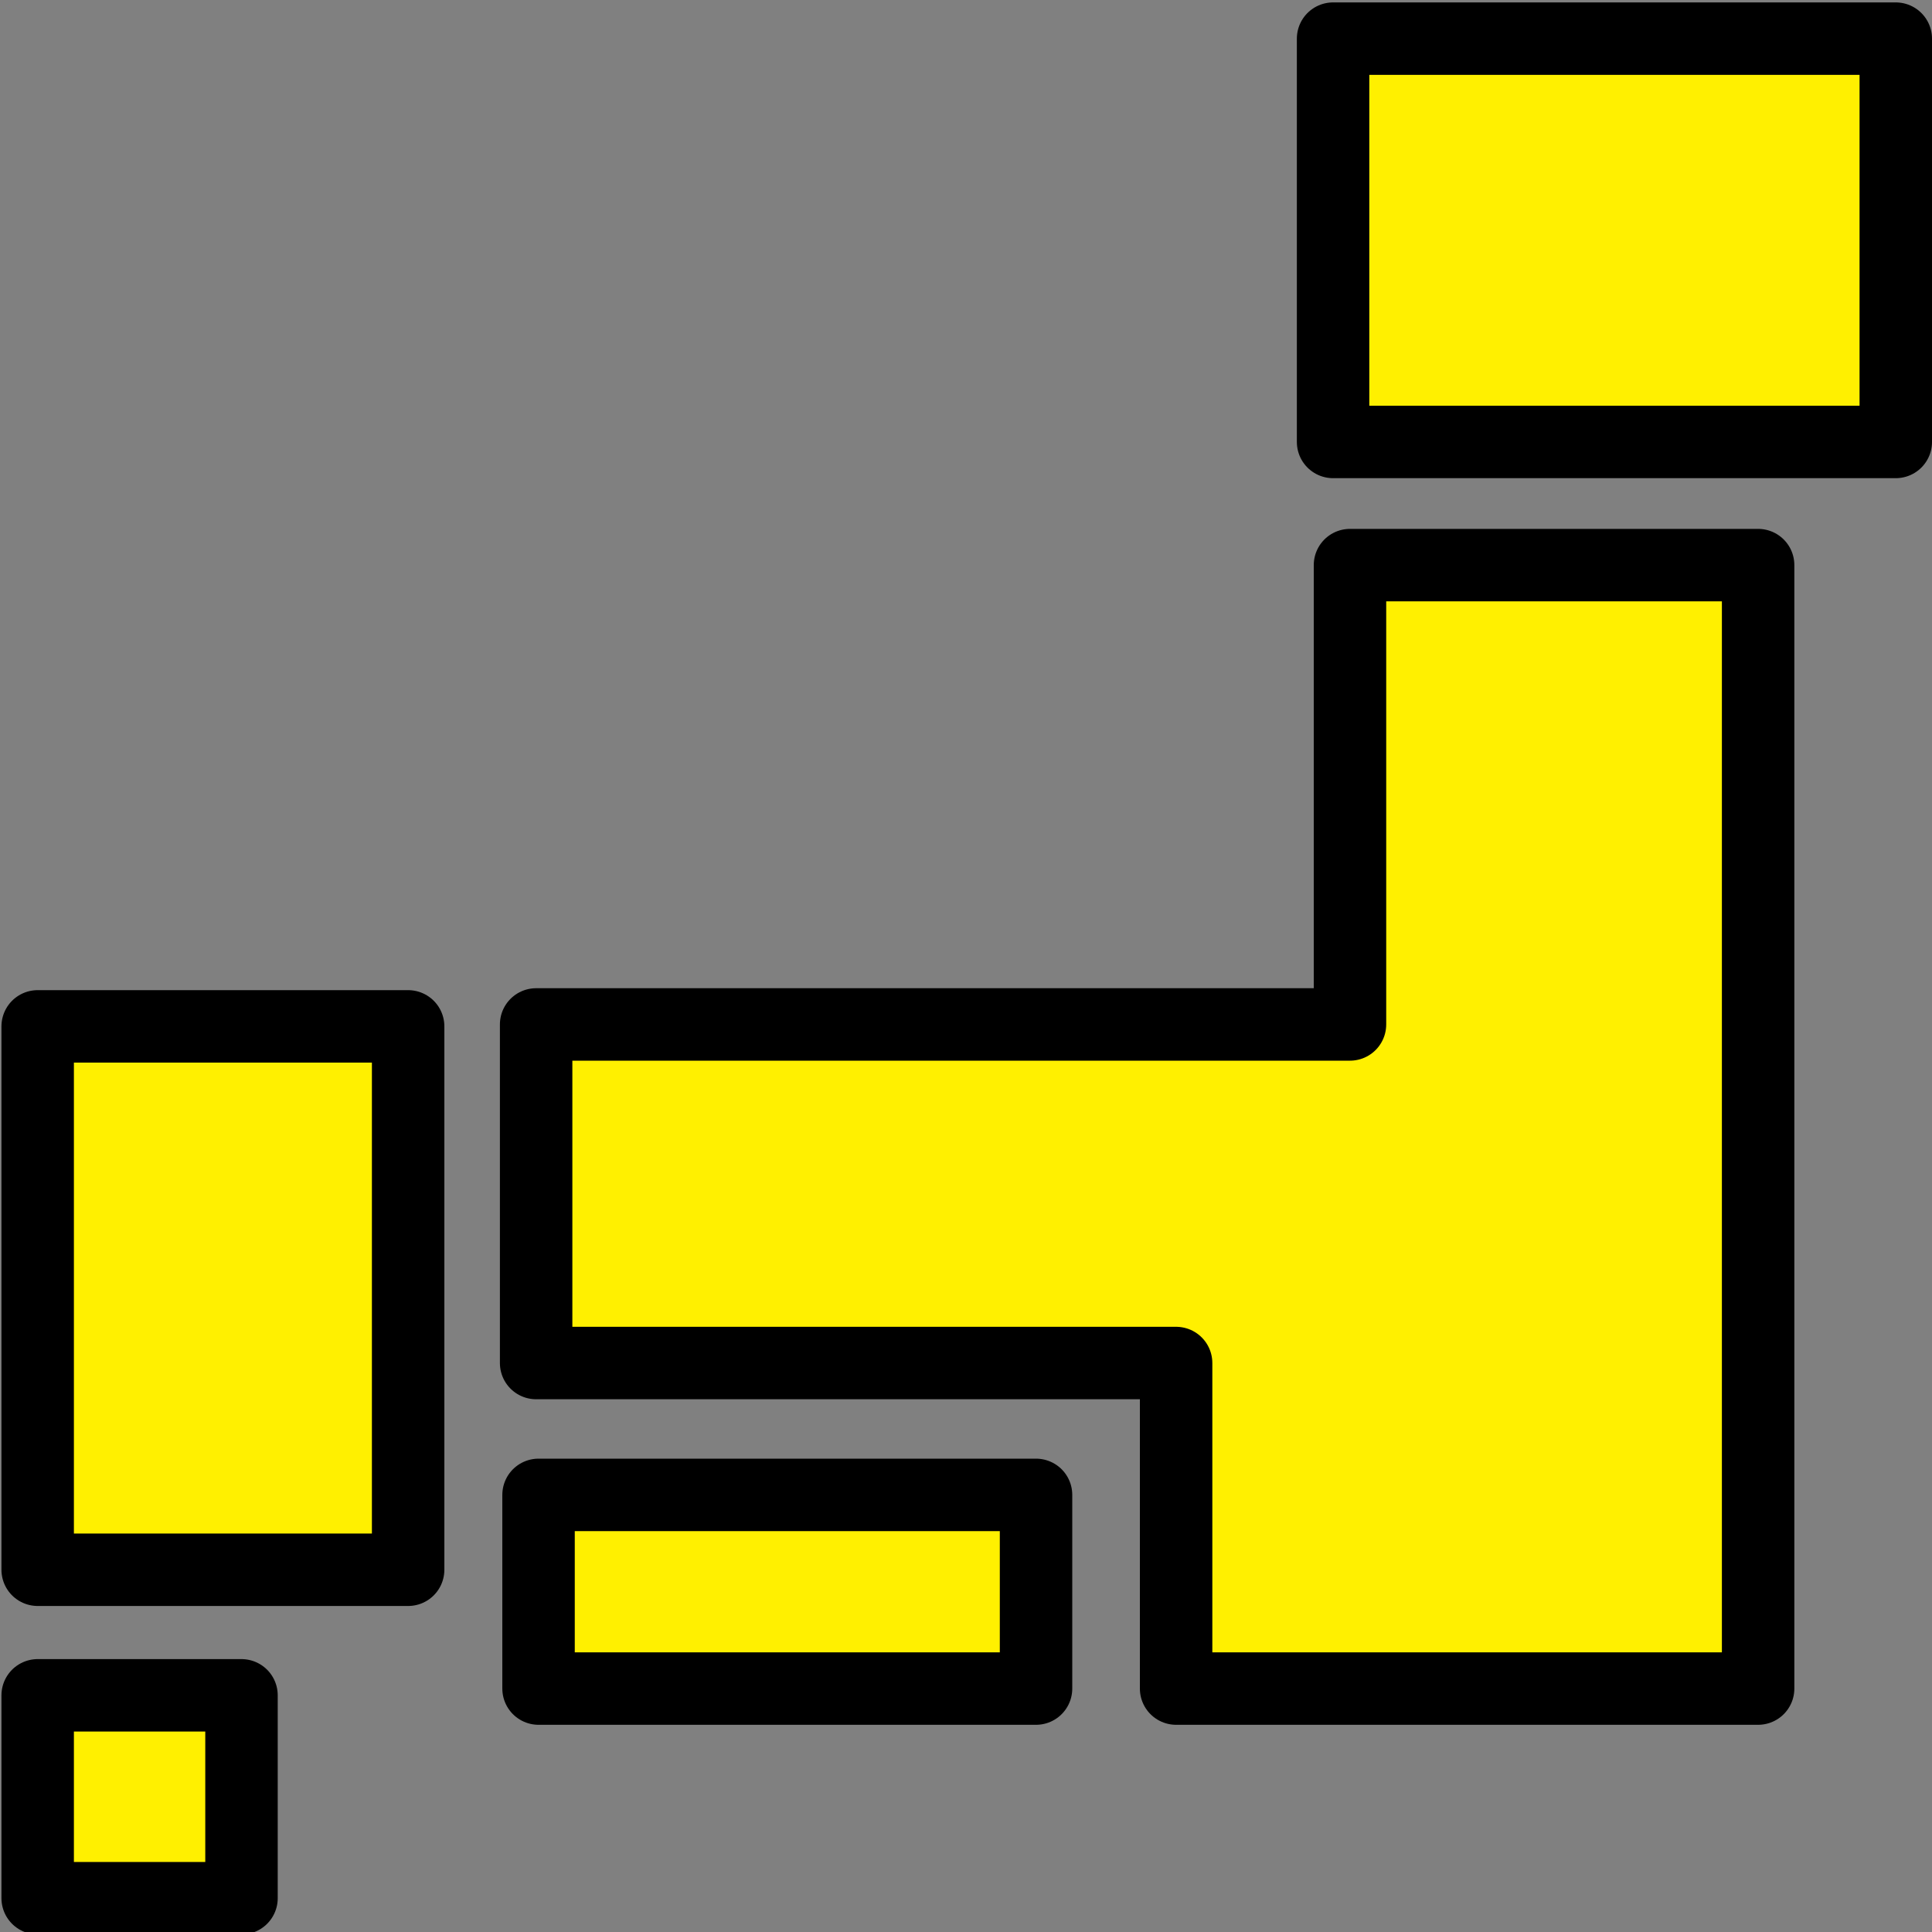
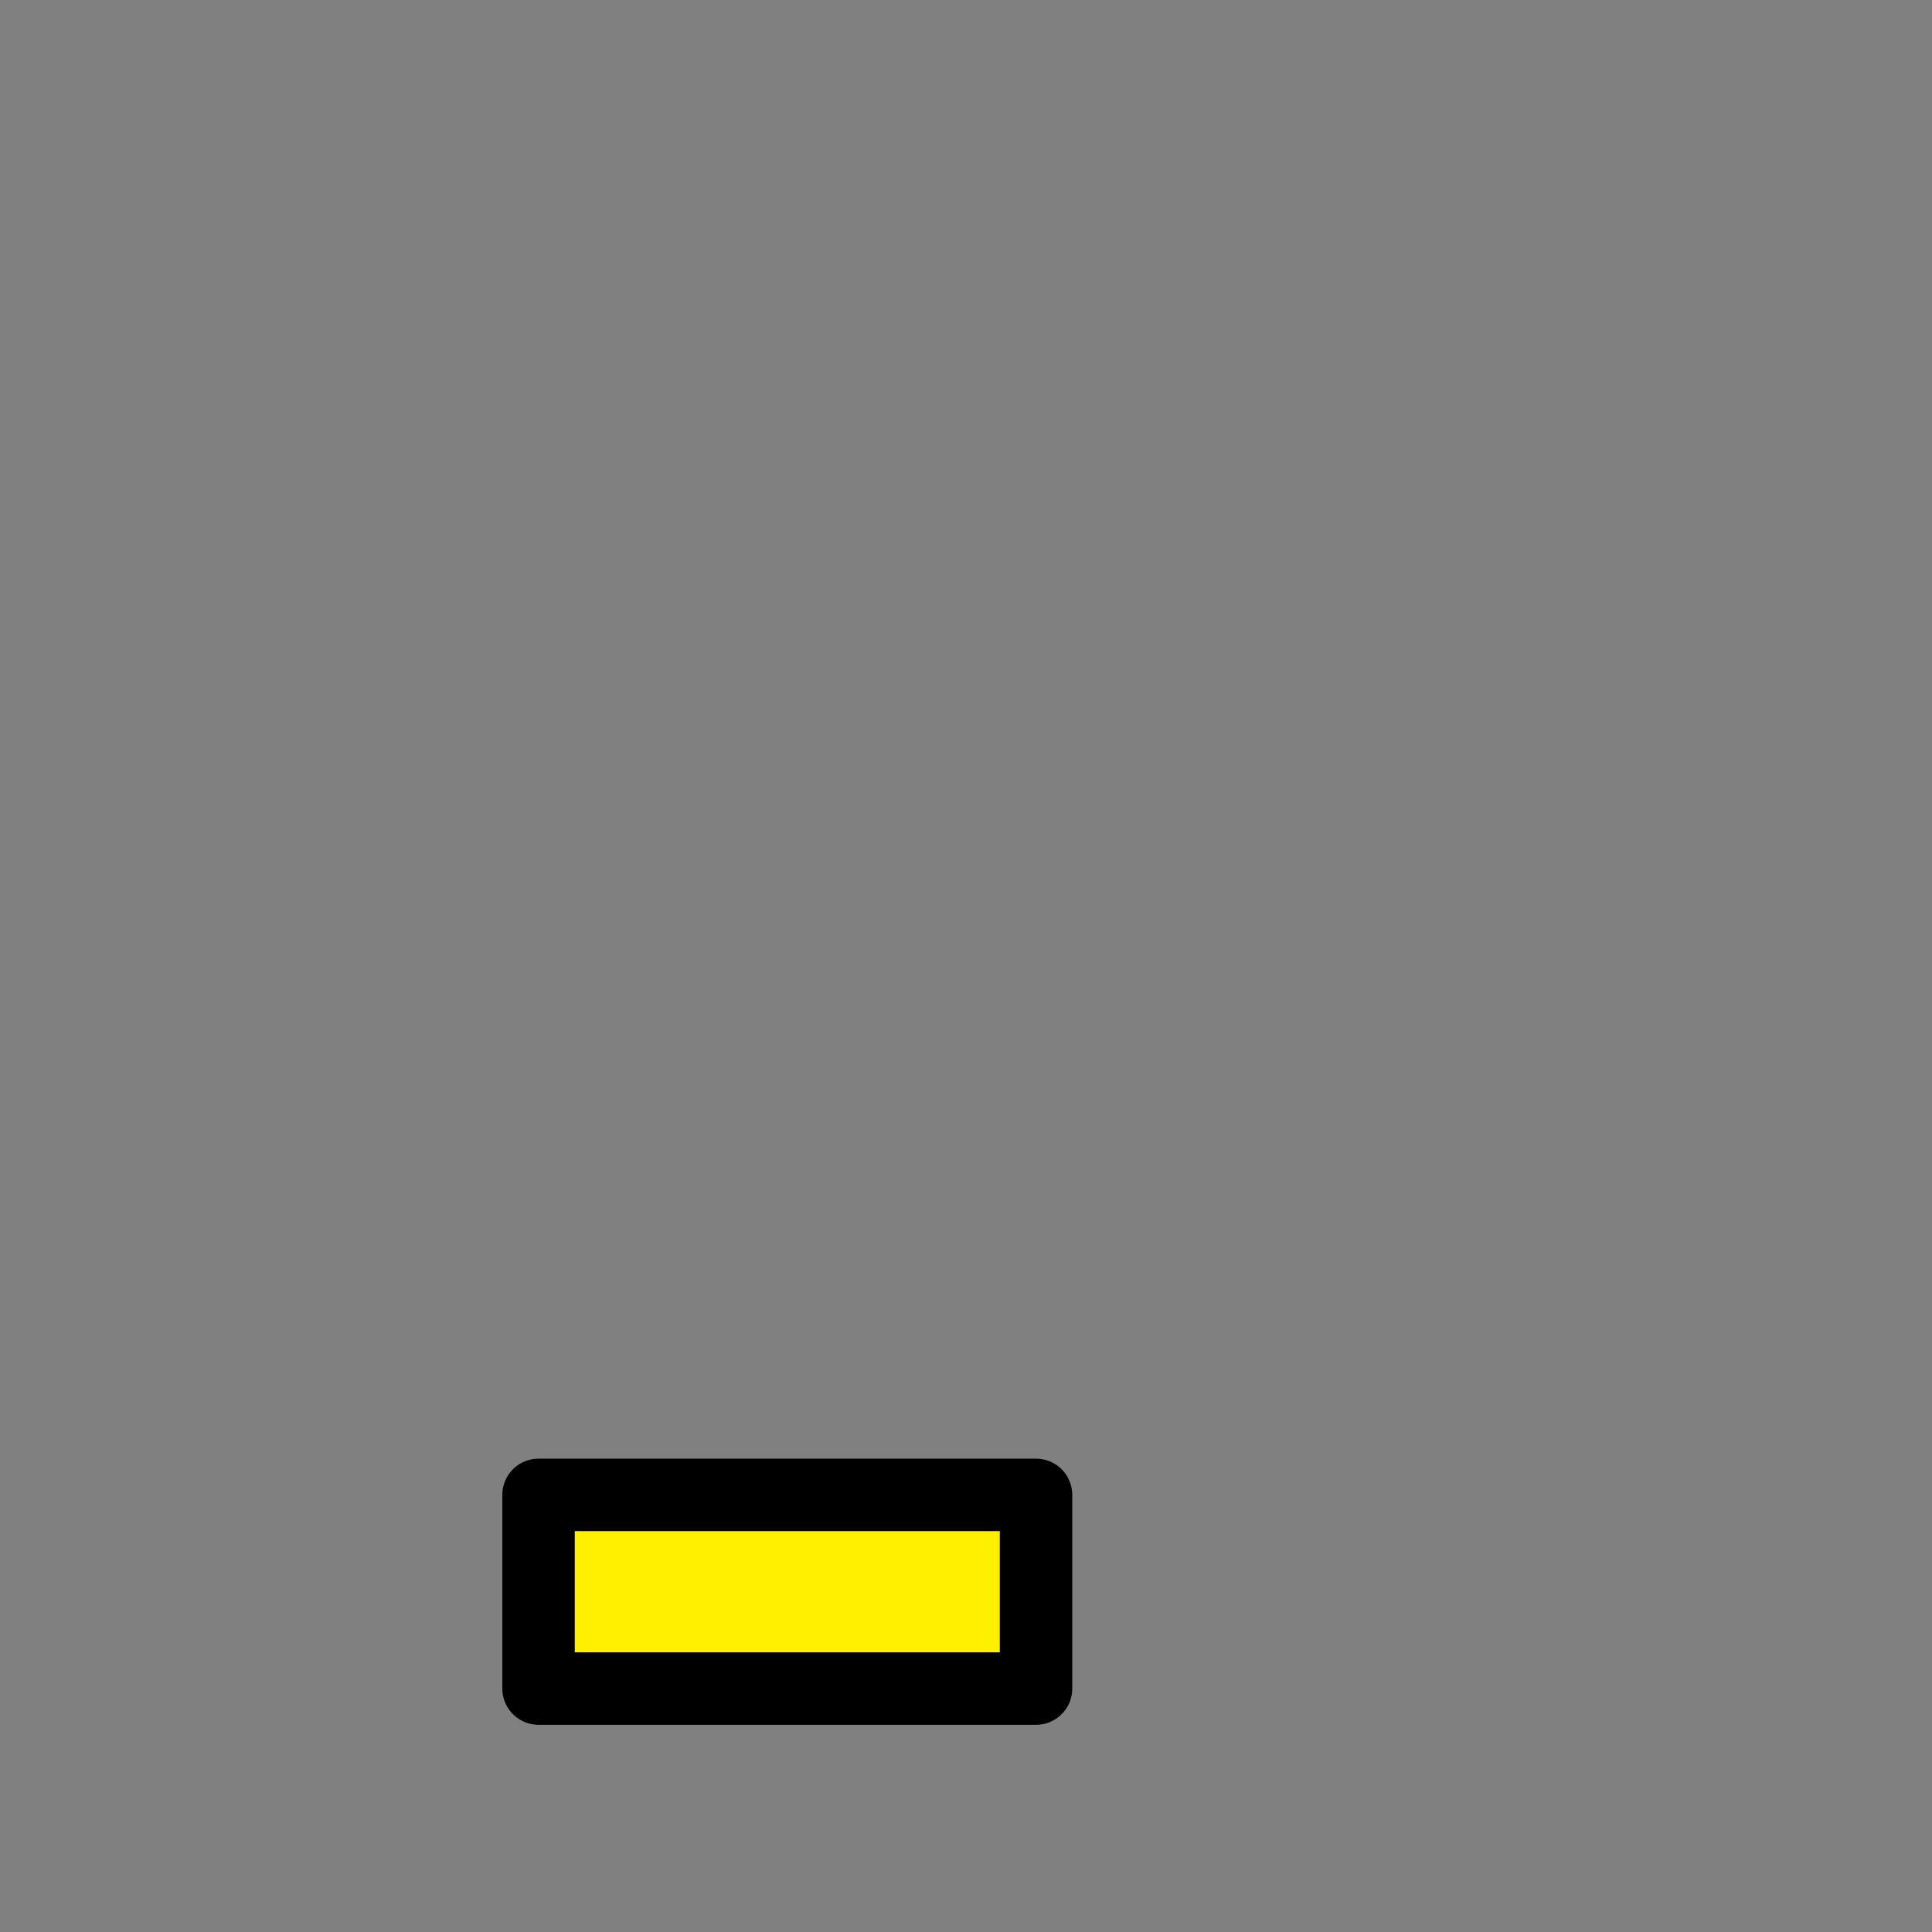
<svg xmlns="http://www.w3.org/2000/svg" version="1.1" id="レイヤー_1" x="0px" y="0px" viewBox="0 0 400 400" style="enable-background:new 0 0 400 400;" xml:space="preserve">
  <rect x="0" y="0" width="400" height="400" fill="#808080" stroke="none" />
  <style type="text/css">
	.st0{fill:#FFF000;stroke:#000000;stroke-width:15;stroke-linecap:round;stroke-linejoin:round;stroke-miterlimit:10;}
	.st1{fill:#FFF000;}
	.st2{fill:none;stroke:#000000;stroke-width:15;stroke-linecap:round;stroke-linejoin:round;stroke-miterlimit:10;}
</style>
-   <rect x="276" y="8" class="st0" width="116.5" height="83.5" />
  <g>
    <g>
-       <polygon class="st1" points="279.5,117 279.5,212.1 111,212.1 111,282.2 243.5,282.2 243.5,349.6 364,349.6 364,117   " />
-     </g>
+       </g>
    <g>
-       <polygon class="st2" points="279.5,117 279.5,212.1 111,212.1 111,282.2 243.5,282.2 243.5,349.6 364,349.6 364,117   " />
-     </g>
+       </g>
  </g>
  <rect x="111.5" y="309.5" class="st0" width="103" height="40.1" />
-   <rect x="7.8" y="212.5" class="st0" width="76.7" height="112.5" />
-   <rect x="7.8" y="351" class="st0" width="42.2" height="42" />
</svg>